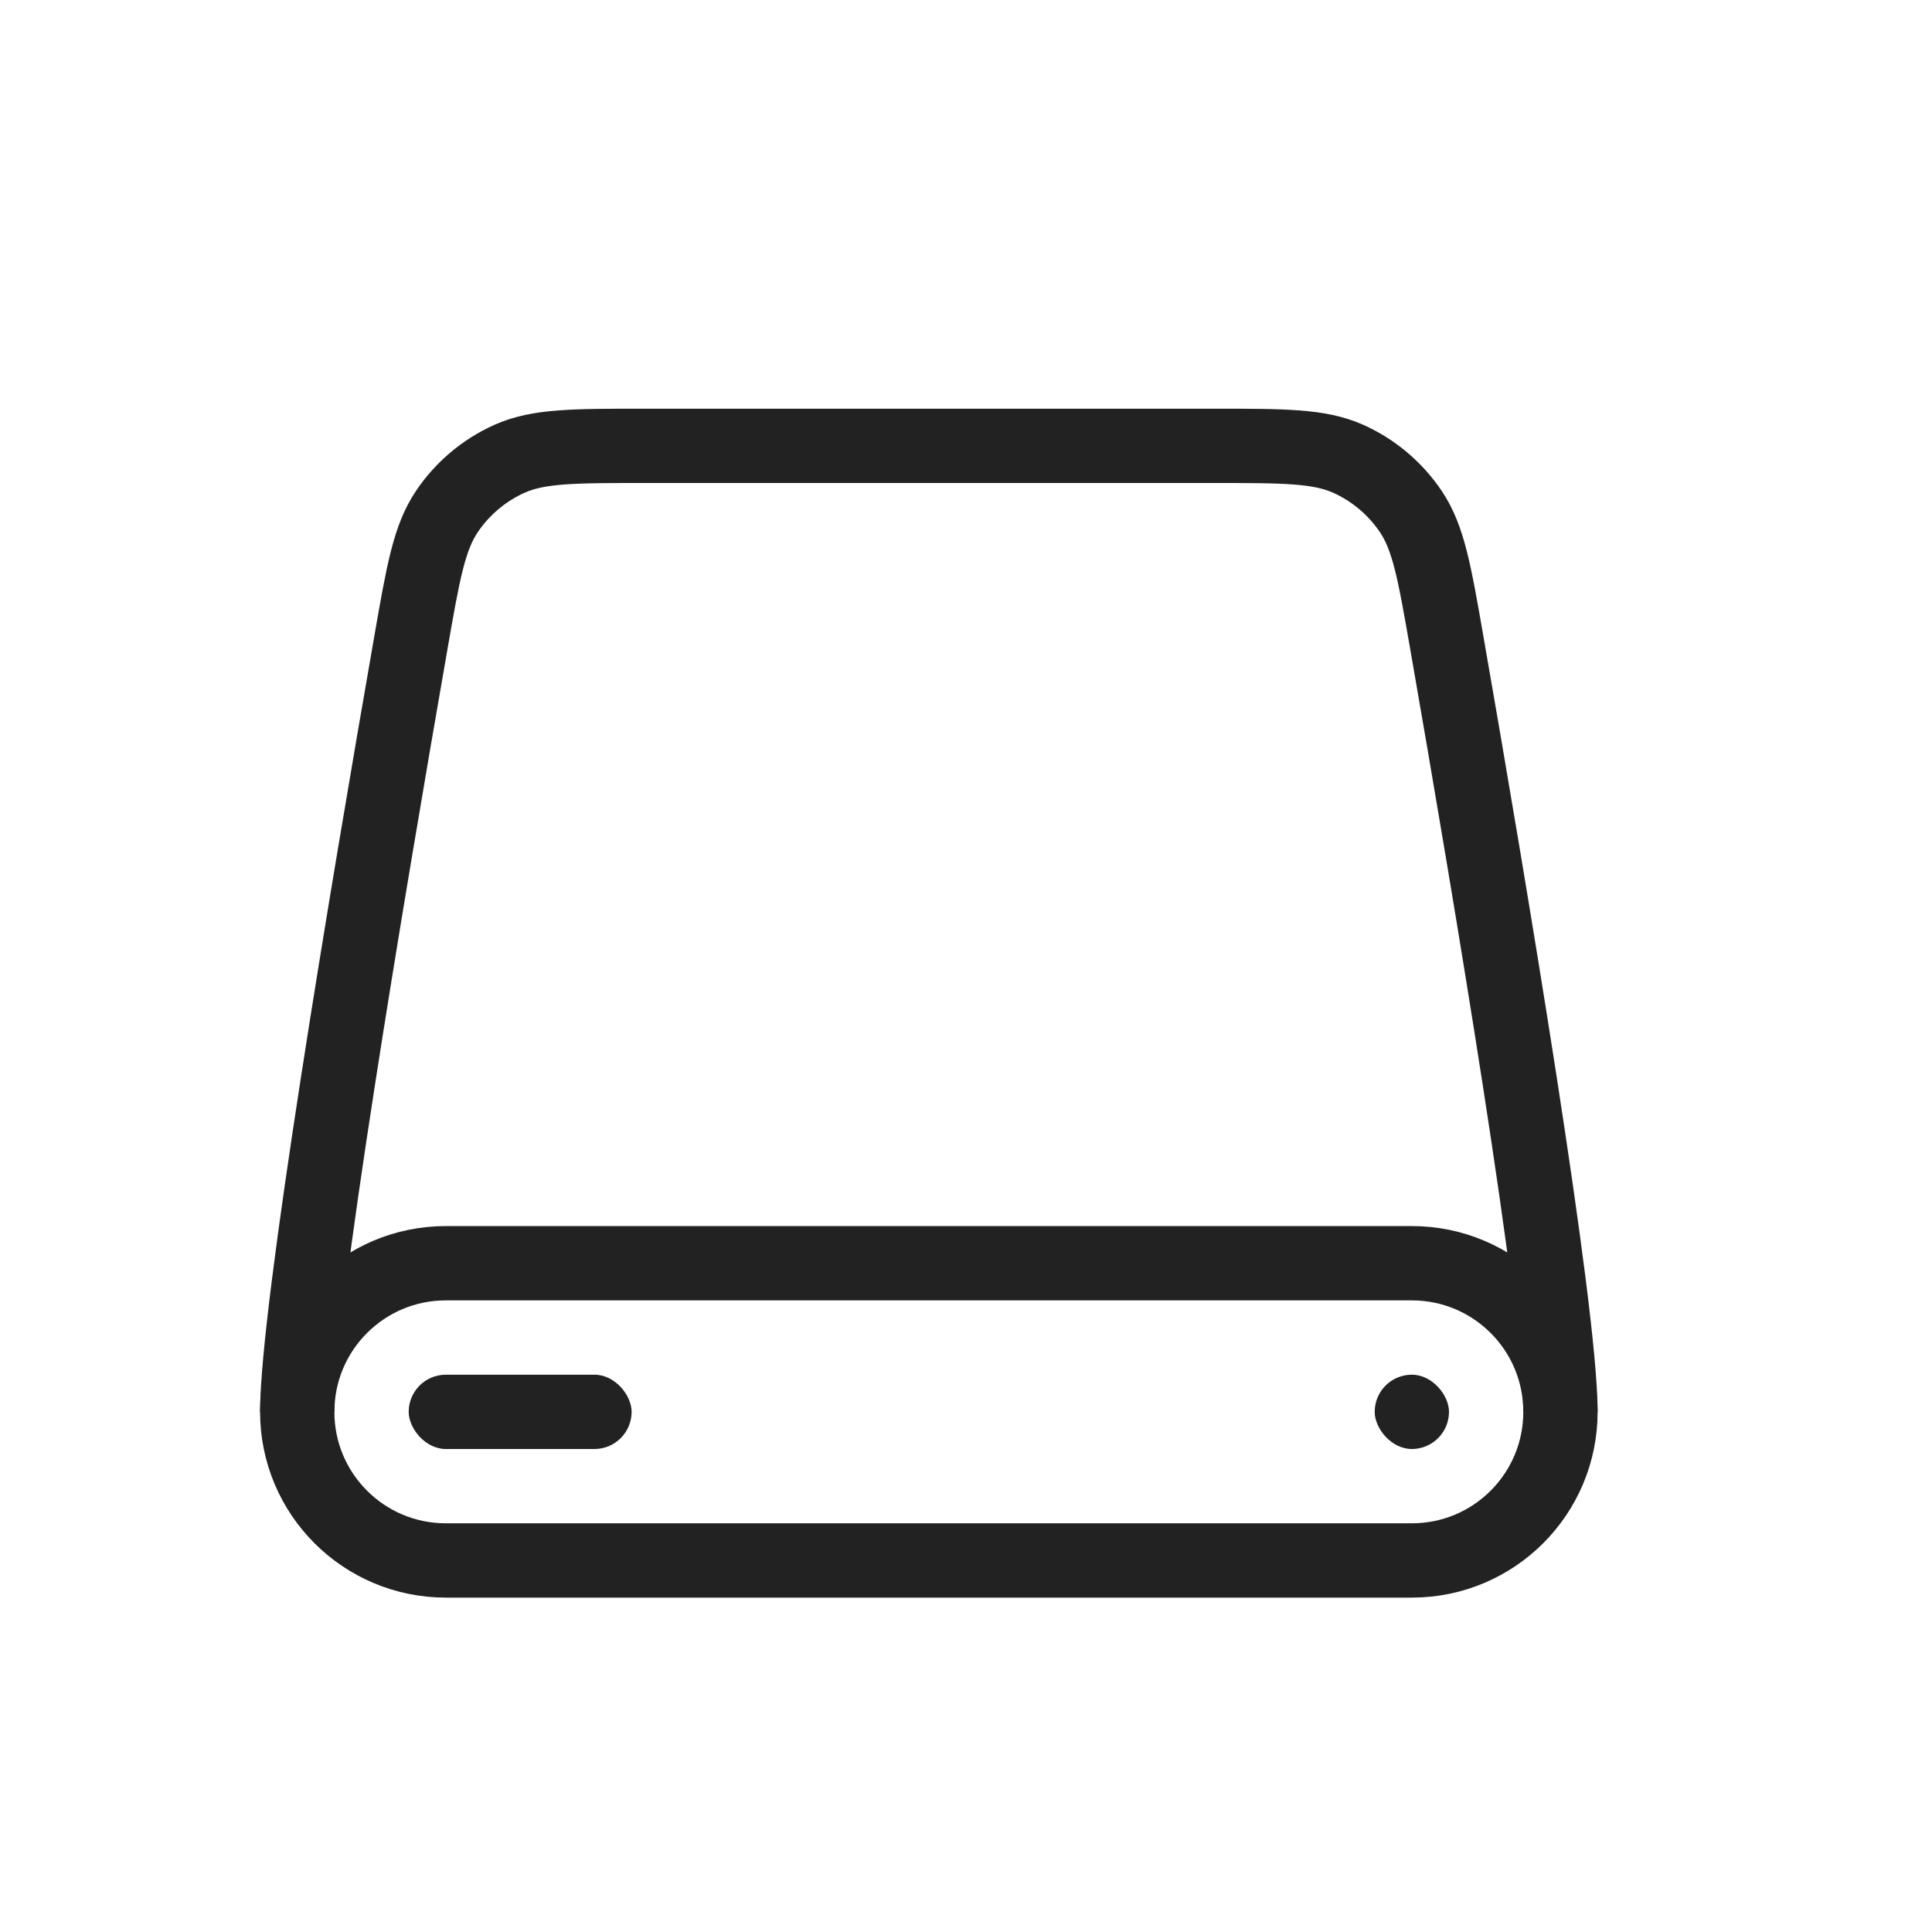
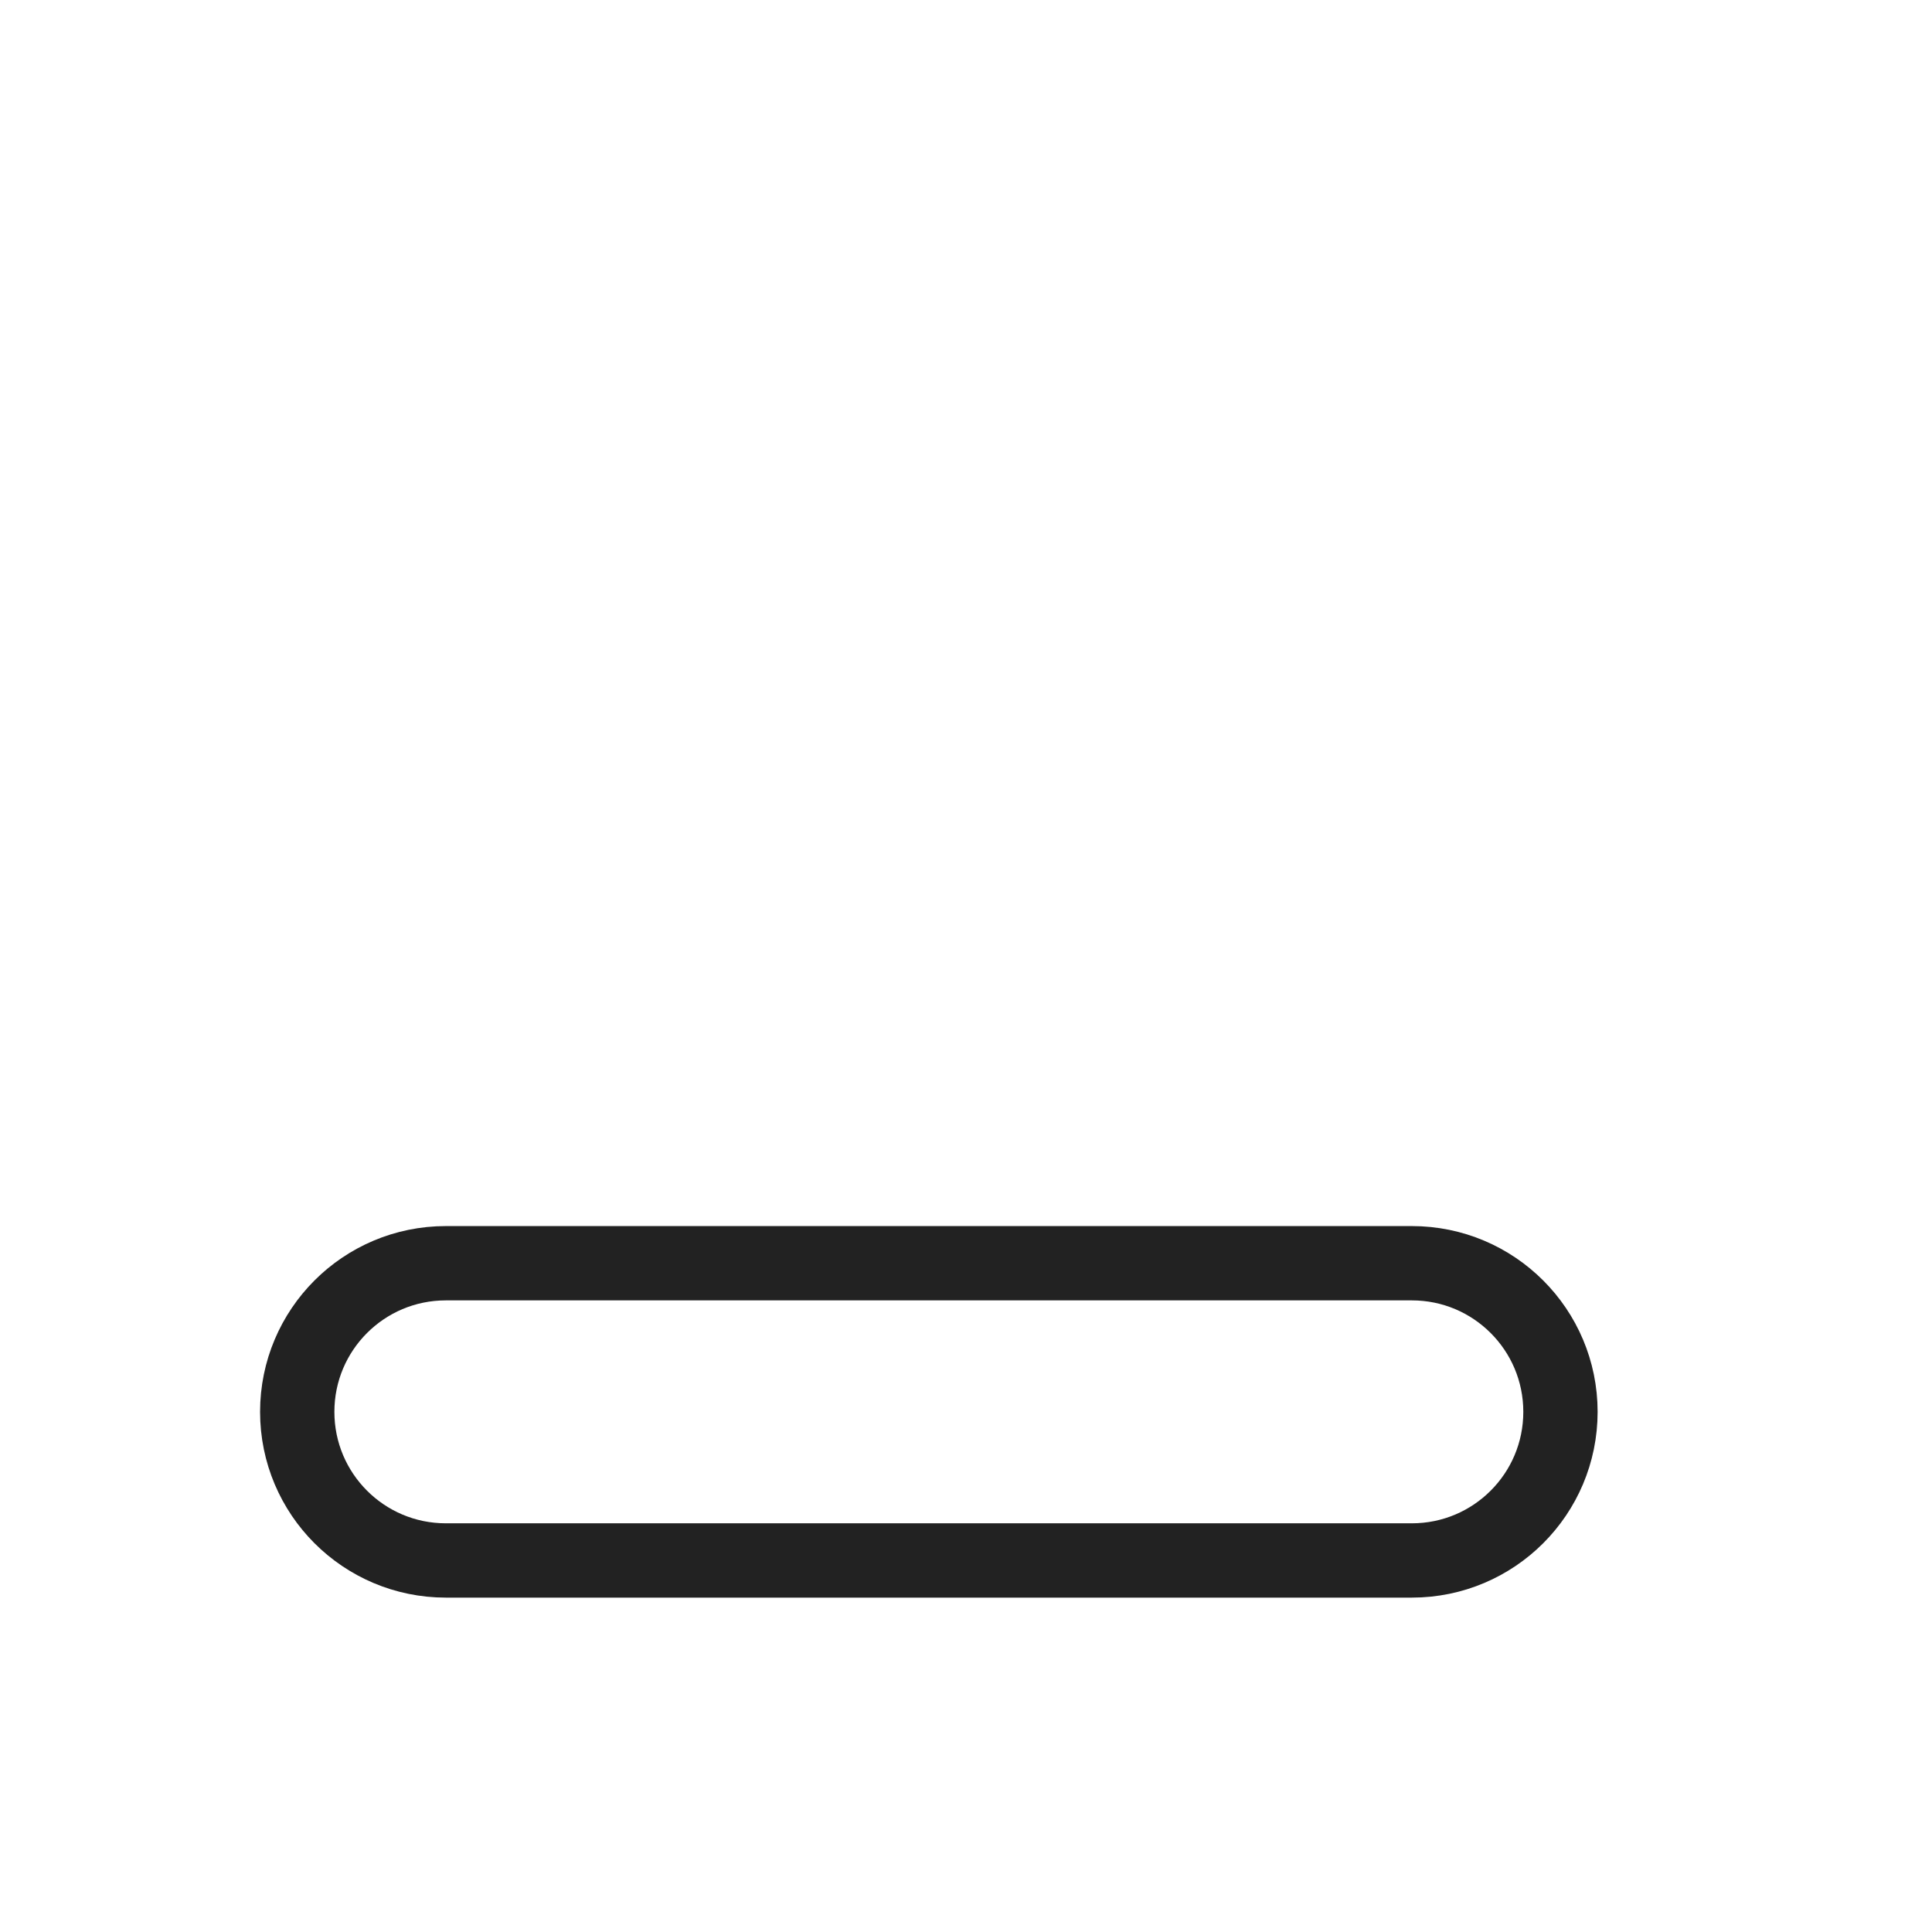
<svg xmlns="http://www.w3.org/2000/svg" width="26" height="26" viewBox="0 0 26 26" fill="none">
  <path d="M6 17H19C20.105 17 21 17.895 21 19C21 20.105 20.105 21 19 21H6C4.895 21 4 20.105 4 19C4 17.895 4.895 17 6 17Z" stroke="#222222" />
-   <path d="M4 19C4 17.627 4.942 12.015 5.533 8.629C5.695 7.701 5.776 7.237 6.014 6.884C6.222 6.574 6.518 6.325 6.859 6.173C7.248 6 7.722 6 8.671 6H16.329C17.278 6 17.752 6 18.141 6.173C18.482 6.325 18.778 6.574 18.986 6.884C19.224 7.237 19.305 7.701 19.467 8.629C20.058 12.015 21 17.627 21 19" stroke="#222222" />
-   <rect x="18.5" y="18.5" width="1" height="1" rx="0.5" fill="#222222" />
-   <rect x="5.5" y="18.5" width="3" height="1" rx="0.5" fill="#222222" />
</svg>